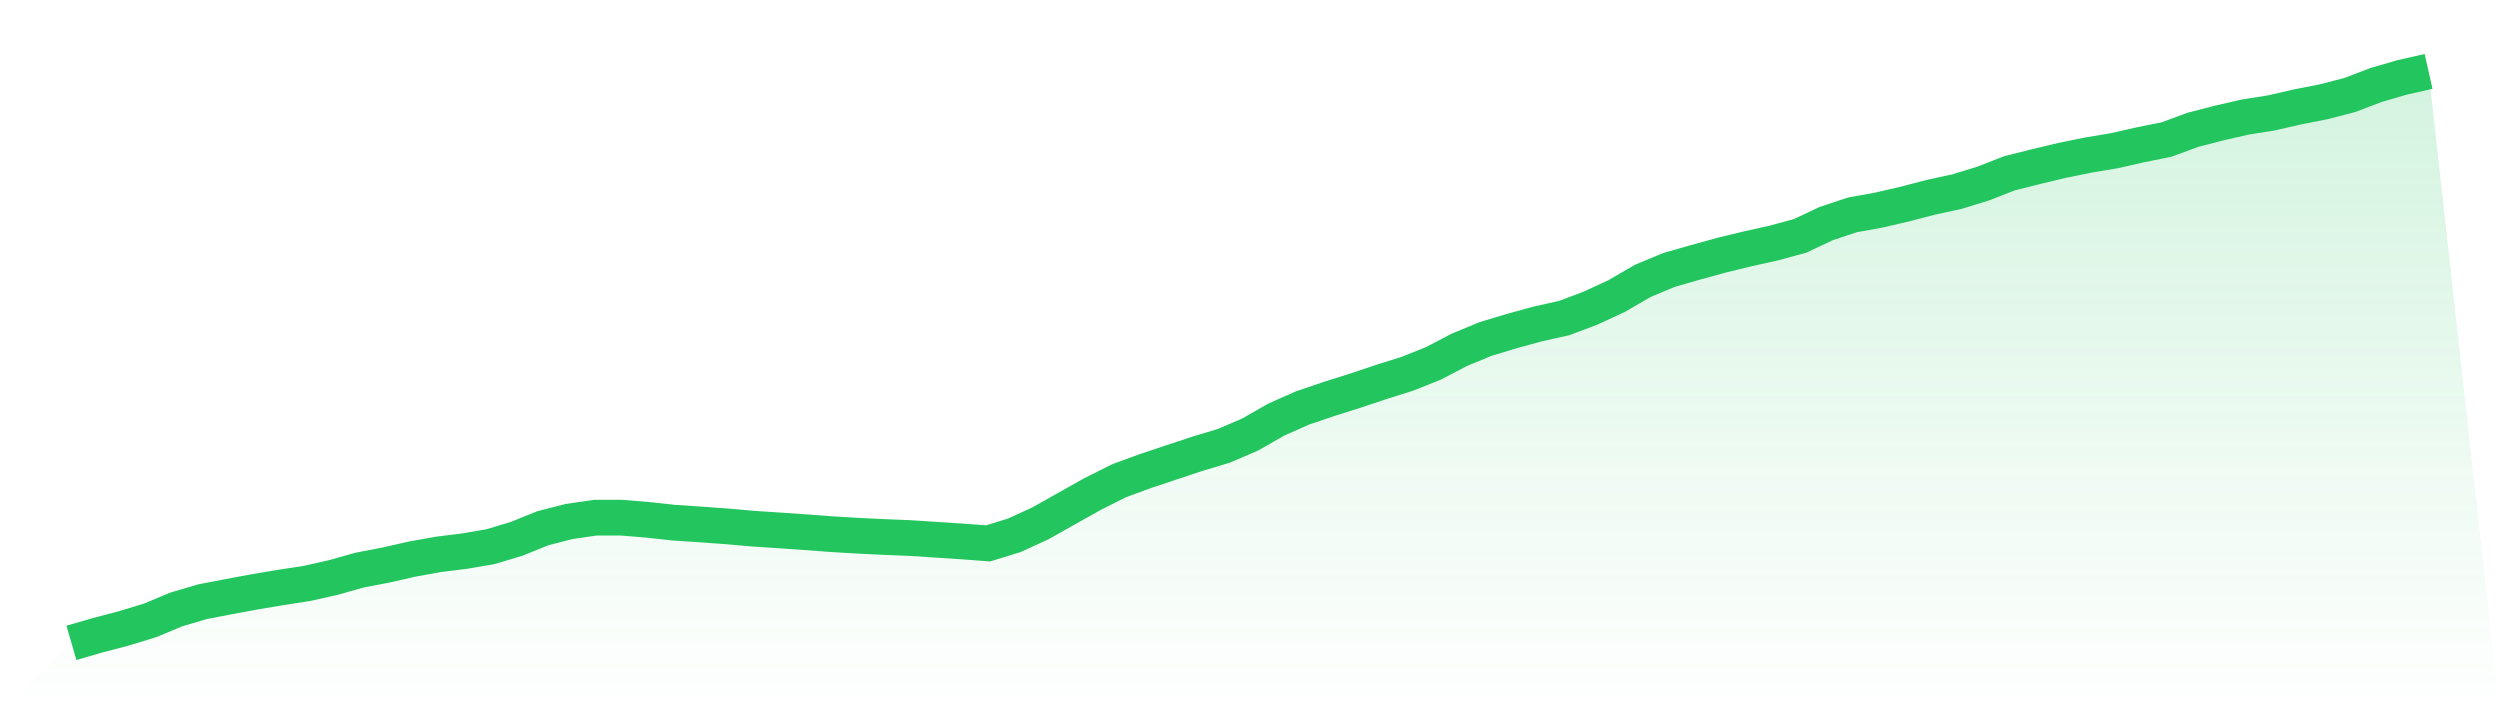
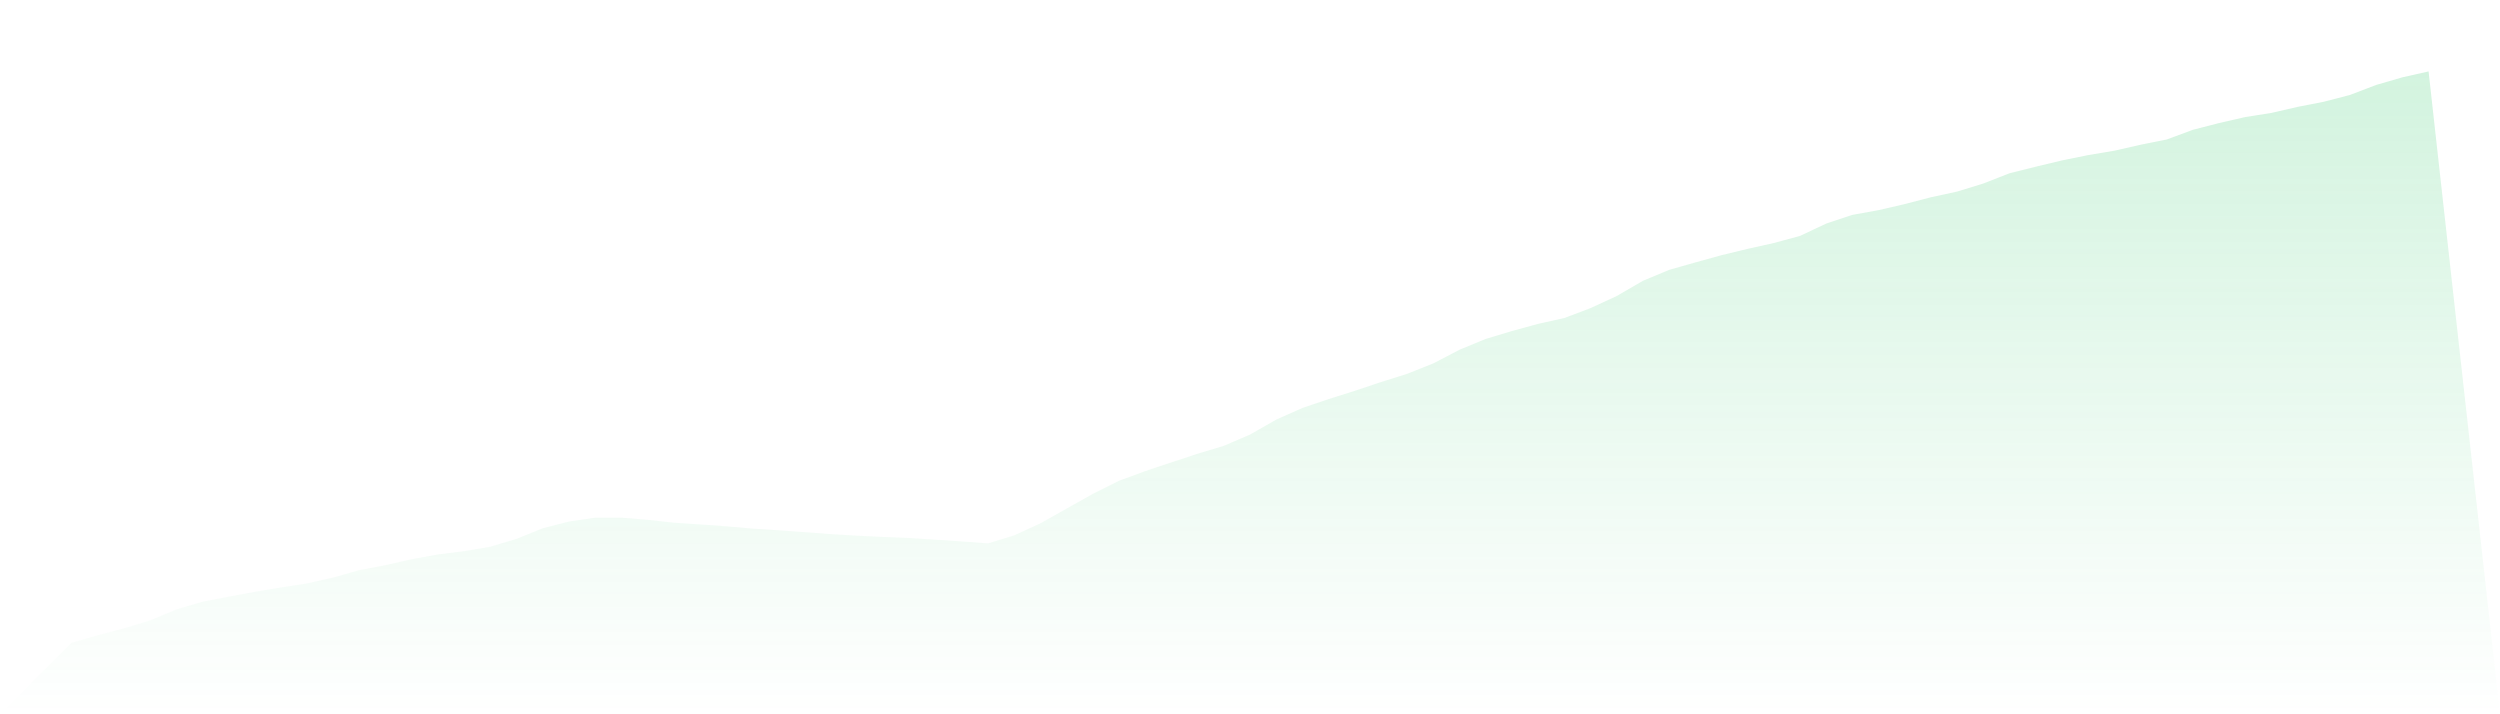
<svg xmlns="http://www.w3.org/2000/svg" viewBox="0 0 140 40">
  <defs>
    <linearGradient id="gradient" x1="0" x2="0" y1="0" y2="1">
      <stop offset="0%" stop-color="#22c55e" stop-opacity="0.2" />
      <stop offset="100%" stop-color="#22c55e" stop-opacity="0" />
    </linearGradient>
  </defs>
  <path d="M4,36 L4,36 L5.467,35.575 L6.933,35.19 L8.4,34.744 L9.867,34.131 L11.333,33.698 L12.8,33.414 L14.267,33.143 L15.733,32.897 L17.2,32.671 L18.667,32.34 L20.133,31.926 L21.6,31.646 L23.067,31.312 L24.533,31.048 L26,30.865 L27.467,30.614 L28.933,30.174 L30.4,29.581 L31.867,29.205 L33.333,28.99 L34.8,28.99 L36.267,29.11 L37.733,29.27 L39.2,29.367 L40.667,29.473 L42.133,29.602 L43.6,29.699 L45.067,29.801 L46.533,29.911 L48,29.998 L49.467,30.07 L50.933,30.129 L52.4,30.224 L53.867,30.32 L55.333,30.43 L56.8,29.978 L58.267,29.306 L59.733,28.479 L61.2,27.657 L62.667,26.921 L64.133,26.383 L65.6,25.893 L67.067,25.408 L68.533,24.967 L70,24.338 L71.467,23.499 L72.933,22.848 L74.4,22.35 L75.867,21.887 L77.333,21.396 L78.8,20.935 L80.267,20.35 L81.733,19.585 L83.2,18.98 L84.667,18.538 L86.133,18.136 L87.6,17.809 L89.067,17.256 L90.533,16.579 L92,15.727 L93.467,15.115 L94.933,14.697 L96.4,14.292 L97.867,13.936 L99.333,13.609 L100.8,13.211 L102.267,12.521 L103.733,12.033 L105.2,11.768 L106.667,11.428 L108.133,11.046 L109.6,10.728 L111.067,10.276 L112.533,9.703 L114,9.336 L115.467,8.984 L116.933,8.686 L118.4,8.44 L119.867,8.107 L121.333,7.813 L122.8,7.269 L124.267,6.891 L125.733,6.555 L127.2,6.323 L128.667,5.985 L130.133,5.698 L131.6,5.317 L133.067,4.756 L134.533,4.331 L136,4 L140,40 L0,40 z" fill="url(#gradient)" />
-   <path d="M4,36 L4,36 L5.467,35.575 L6.933,35.19 L8.4,34.744 L9.867,34.131 L11.333,33.698 L12.8,33.414 L14.267,33.143 L15.733,32.897 L17.2,32.671 L18.667,32.34 L20.133,31.926 L21.6,31.646 L23.067,31.312 L24.533,31.048 L26,30.865 L27.467,30.614 L28.933,30.174 L30.4,29.581 L31.867,29.205 L33.333,28.99 L34.8,28.99 L36.267,29.11 L37.733,29.27 L39.2,29.367 L40.667,29.473 L42.133,29.602 L43.6,29.699 L45.067,29.801 L46.533,29.911 L48,29.998 L49.467,30.07 L50.933,30.129 L52.4,30.224 L53.867,30.32 L55.333,30.43 L56.8,29.978 L58.267,29.306 L59.733,28.479 L61.2,27.657 L62.667,26.921 L64.133,26.383 L65.6,25.893 L67.067,25.408 L68.533,24.967 L70,24.338 L71.467,23.499 L72.933,22.848 L74.4,22.35 L75.867,21.887 L77.333,21.396 L78.8,20.935 L80.267,20.35 L81.733,19.585 L83.2,18.98 L84.667,18.538 L86.133,18.136 L87.6,17.809 L89.067,17.256 L90.533,16.579 L92,15.727 L93.467,15.115 L94.933,14.697 L96.4,14.292 L97.867,13.936 L99.333,13.609 L100.8,13.211 L102.267,12.521 L103.733,12.033 L105.2,11.768 L106.667,11.428 L108.133,11.046 L109.6,10.728 L111.067,10.276 L112.533,9.703 L114,9.336 L115.467,8.984 L116.933,8.686 L118.4,8.44 L119.867,8.107 L121.333,7.813 L122.8,7.269 L124.267,6.891 L125.733,6.555 L127.2,6.323 L128.667,5.985 L130.133,5.698 L131.6,5.317 L133.067,4.756 L134.533,4.331 L136,4" fill="none" stroke="#22c55e" stroke-width="2" />
</svg>